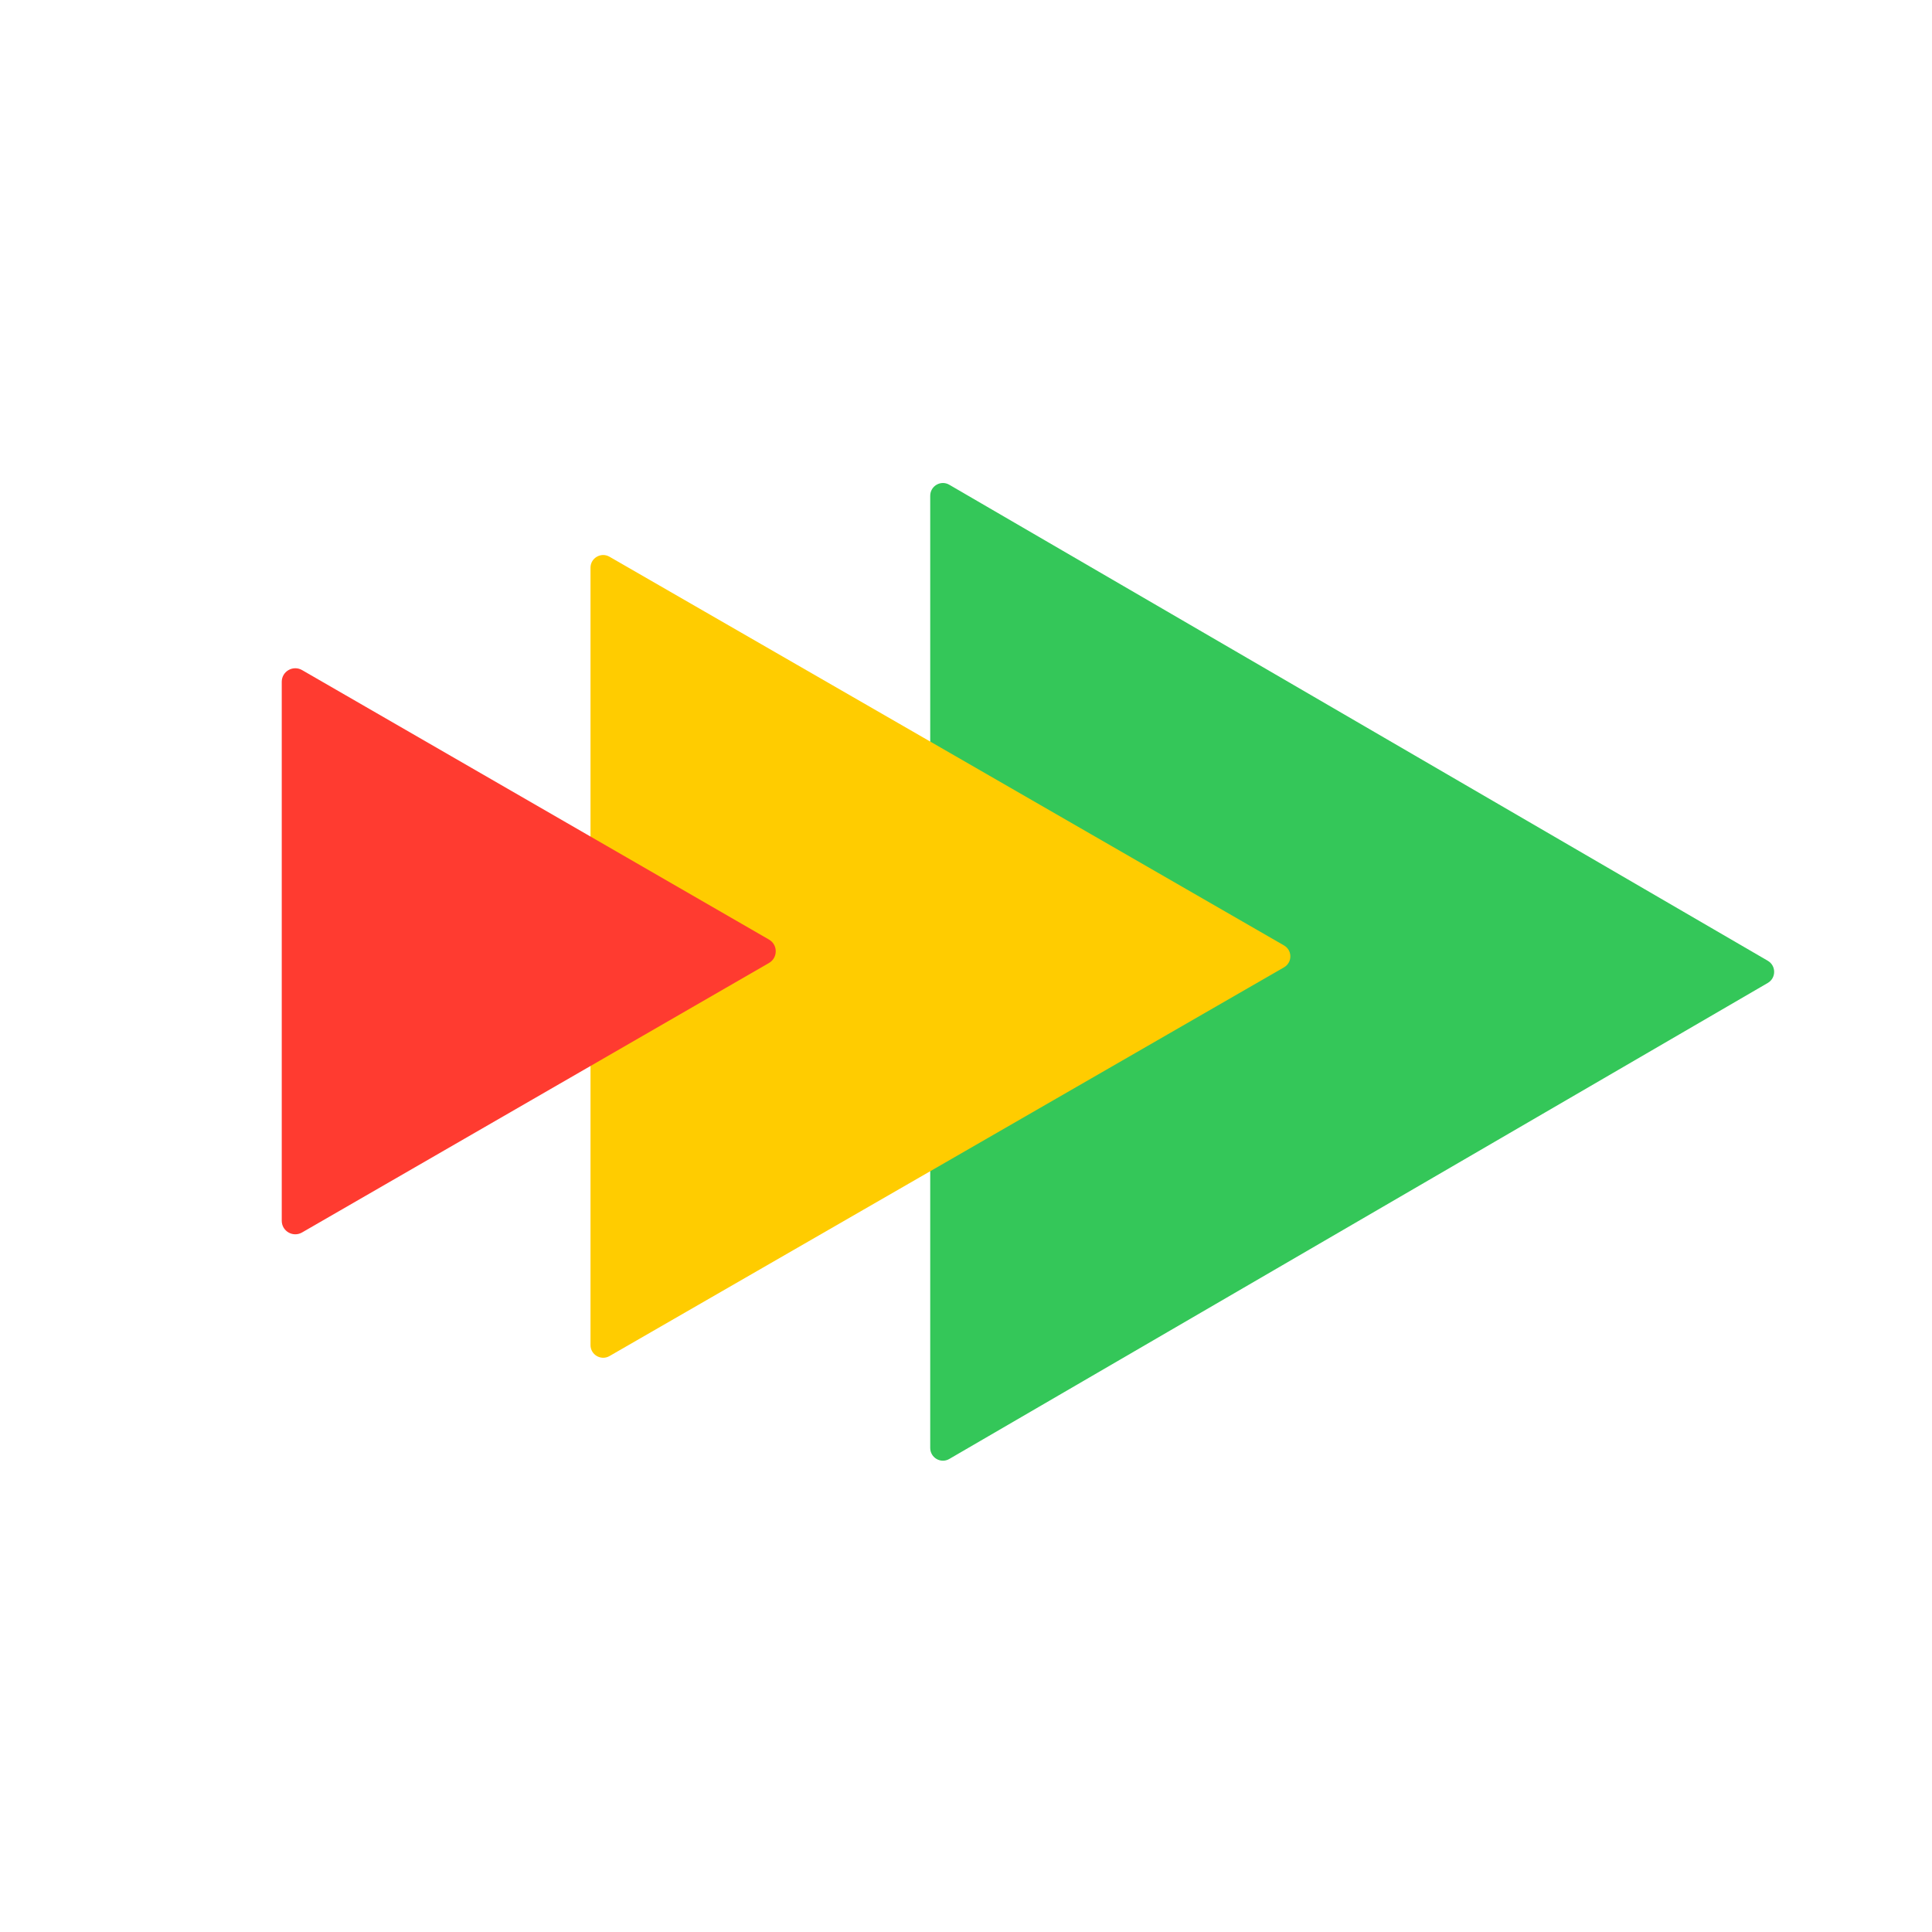
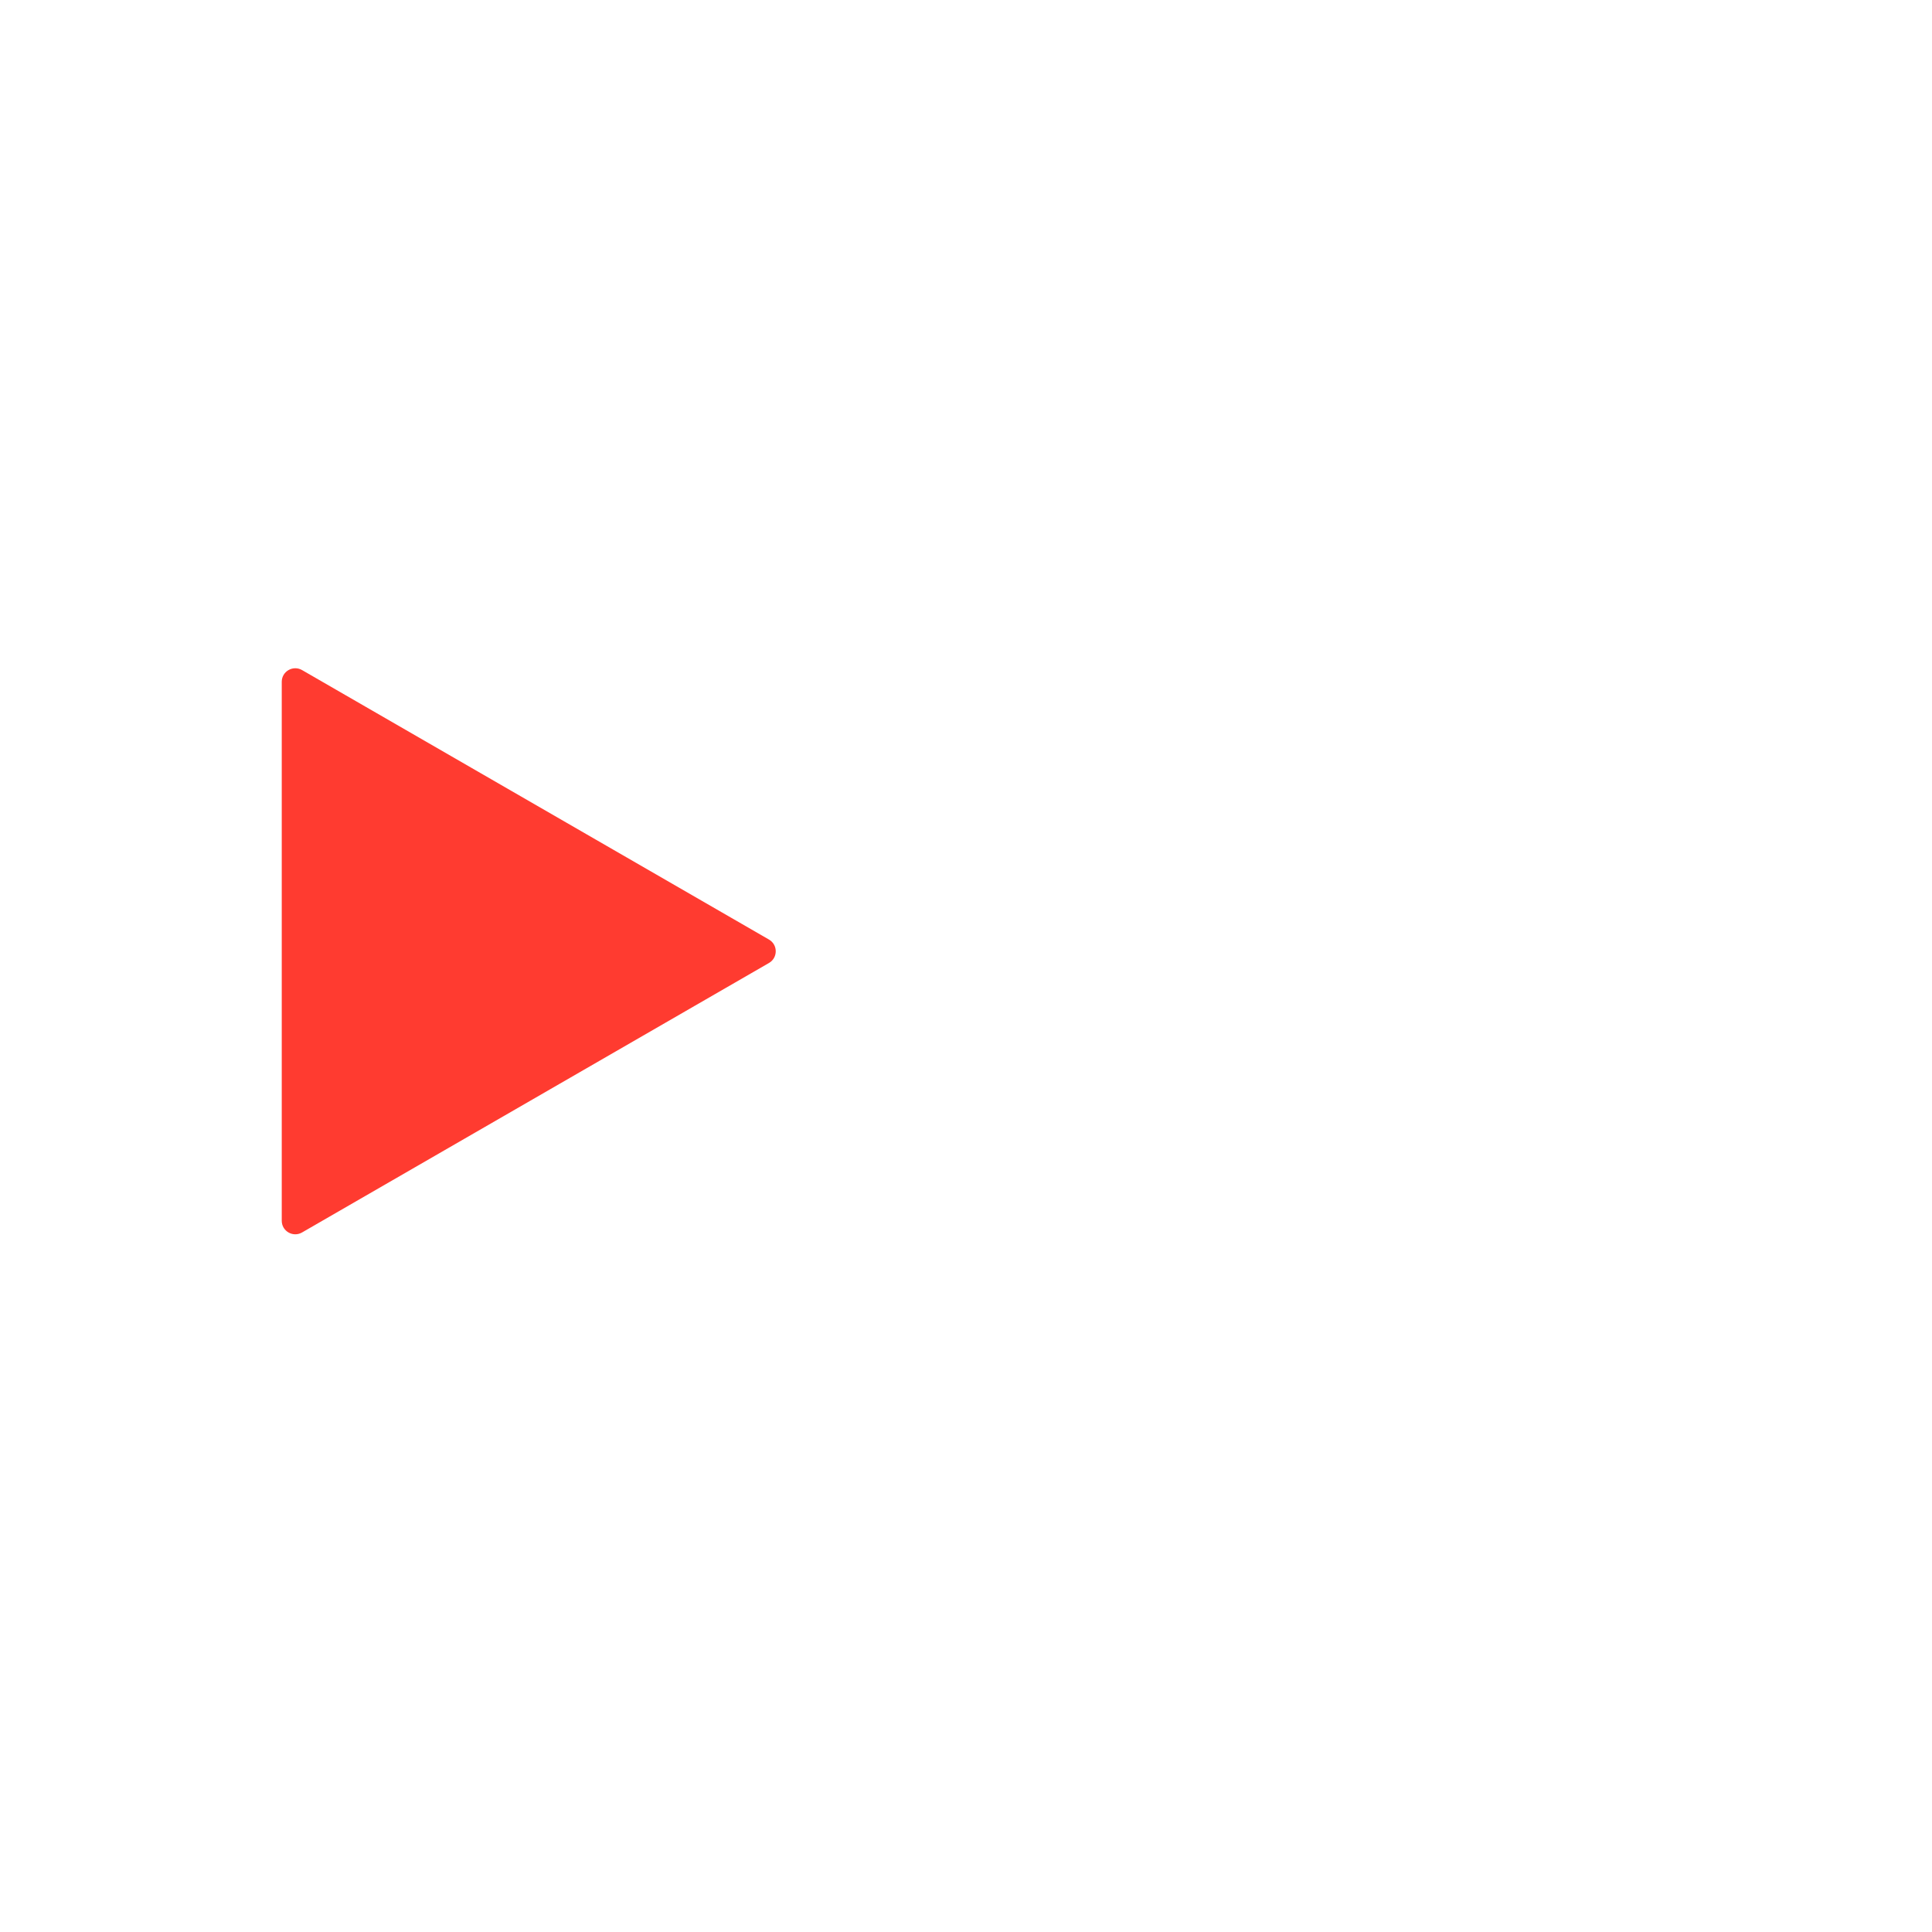
<svg xmlns="http://www.w3.org/2000/svg" width="48" height="48" viewBox="0 0 48 48" fill="none">
-   <path d="M43.92 23.87C44.131 23.993 44.131 24.298 43.92 24.421L23.584 36.248C23.374 36.37 23.111 36.217 23.111 35.973L23.111 12.318C23.111 12.074 23.374 11.921 23.584 12.043L43.92 23.87Z" fill="#34C759" />
-   <path d="M31.901 23.489C32.111 23.61 32.111 23.912 31.901 24.033L15.143 33.691C14.934 33.812 14.671 33.66 14.671 33.419L14.671 14.104C14.671 13.862 14.934 13.711 15.143 13.832L31.901 23.489Z" fill="#FFCC00" />
  <path d="M19.105 23.343C19.329 23.472 19.329 23.796 19.105 23.925L7.505 30.62C7.28 30.75 7 30.588 7 30.329L7 16.939C7 16.68 7.28 16.519 7.505 16.648L19.105 23.343Z" fill="#FF3B30" />
</svg>